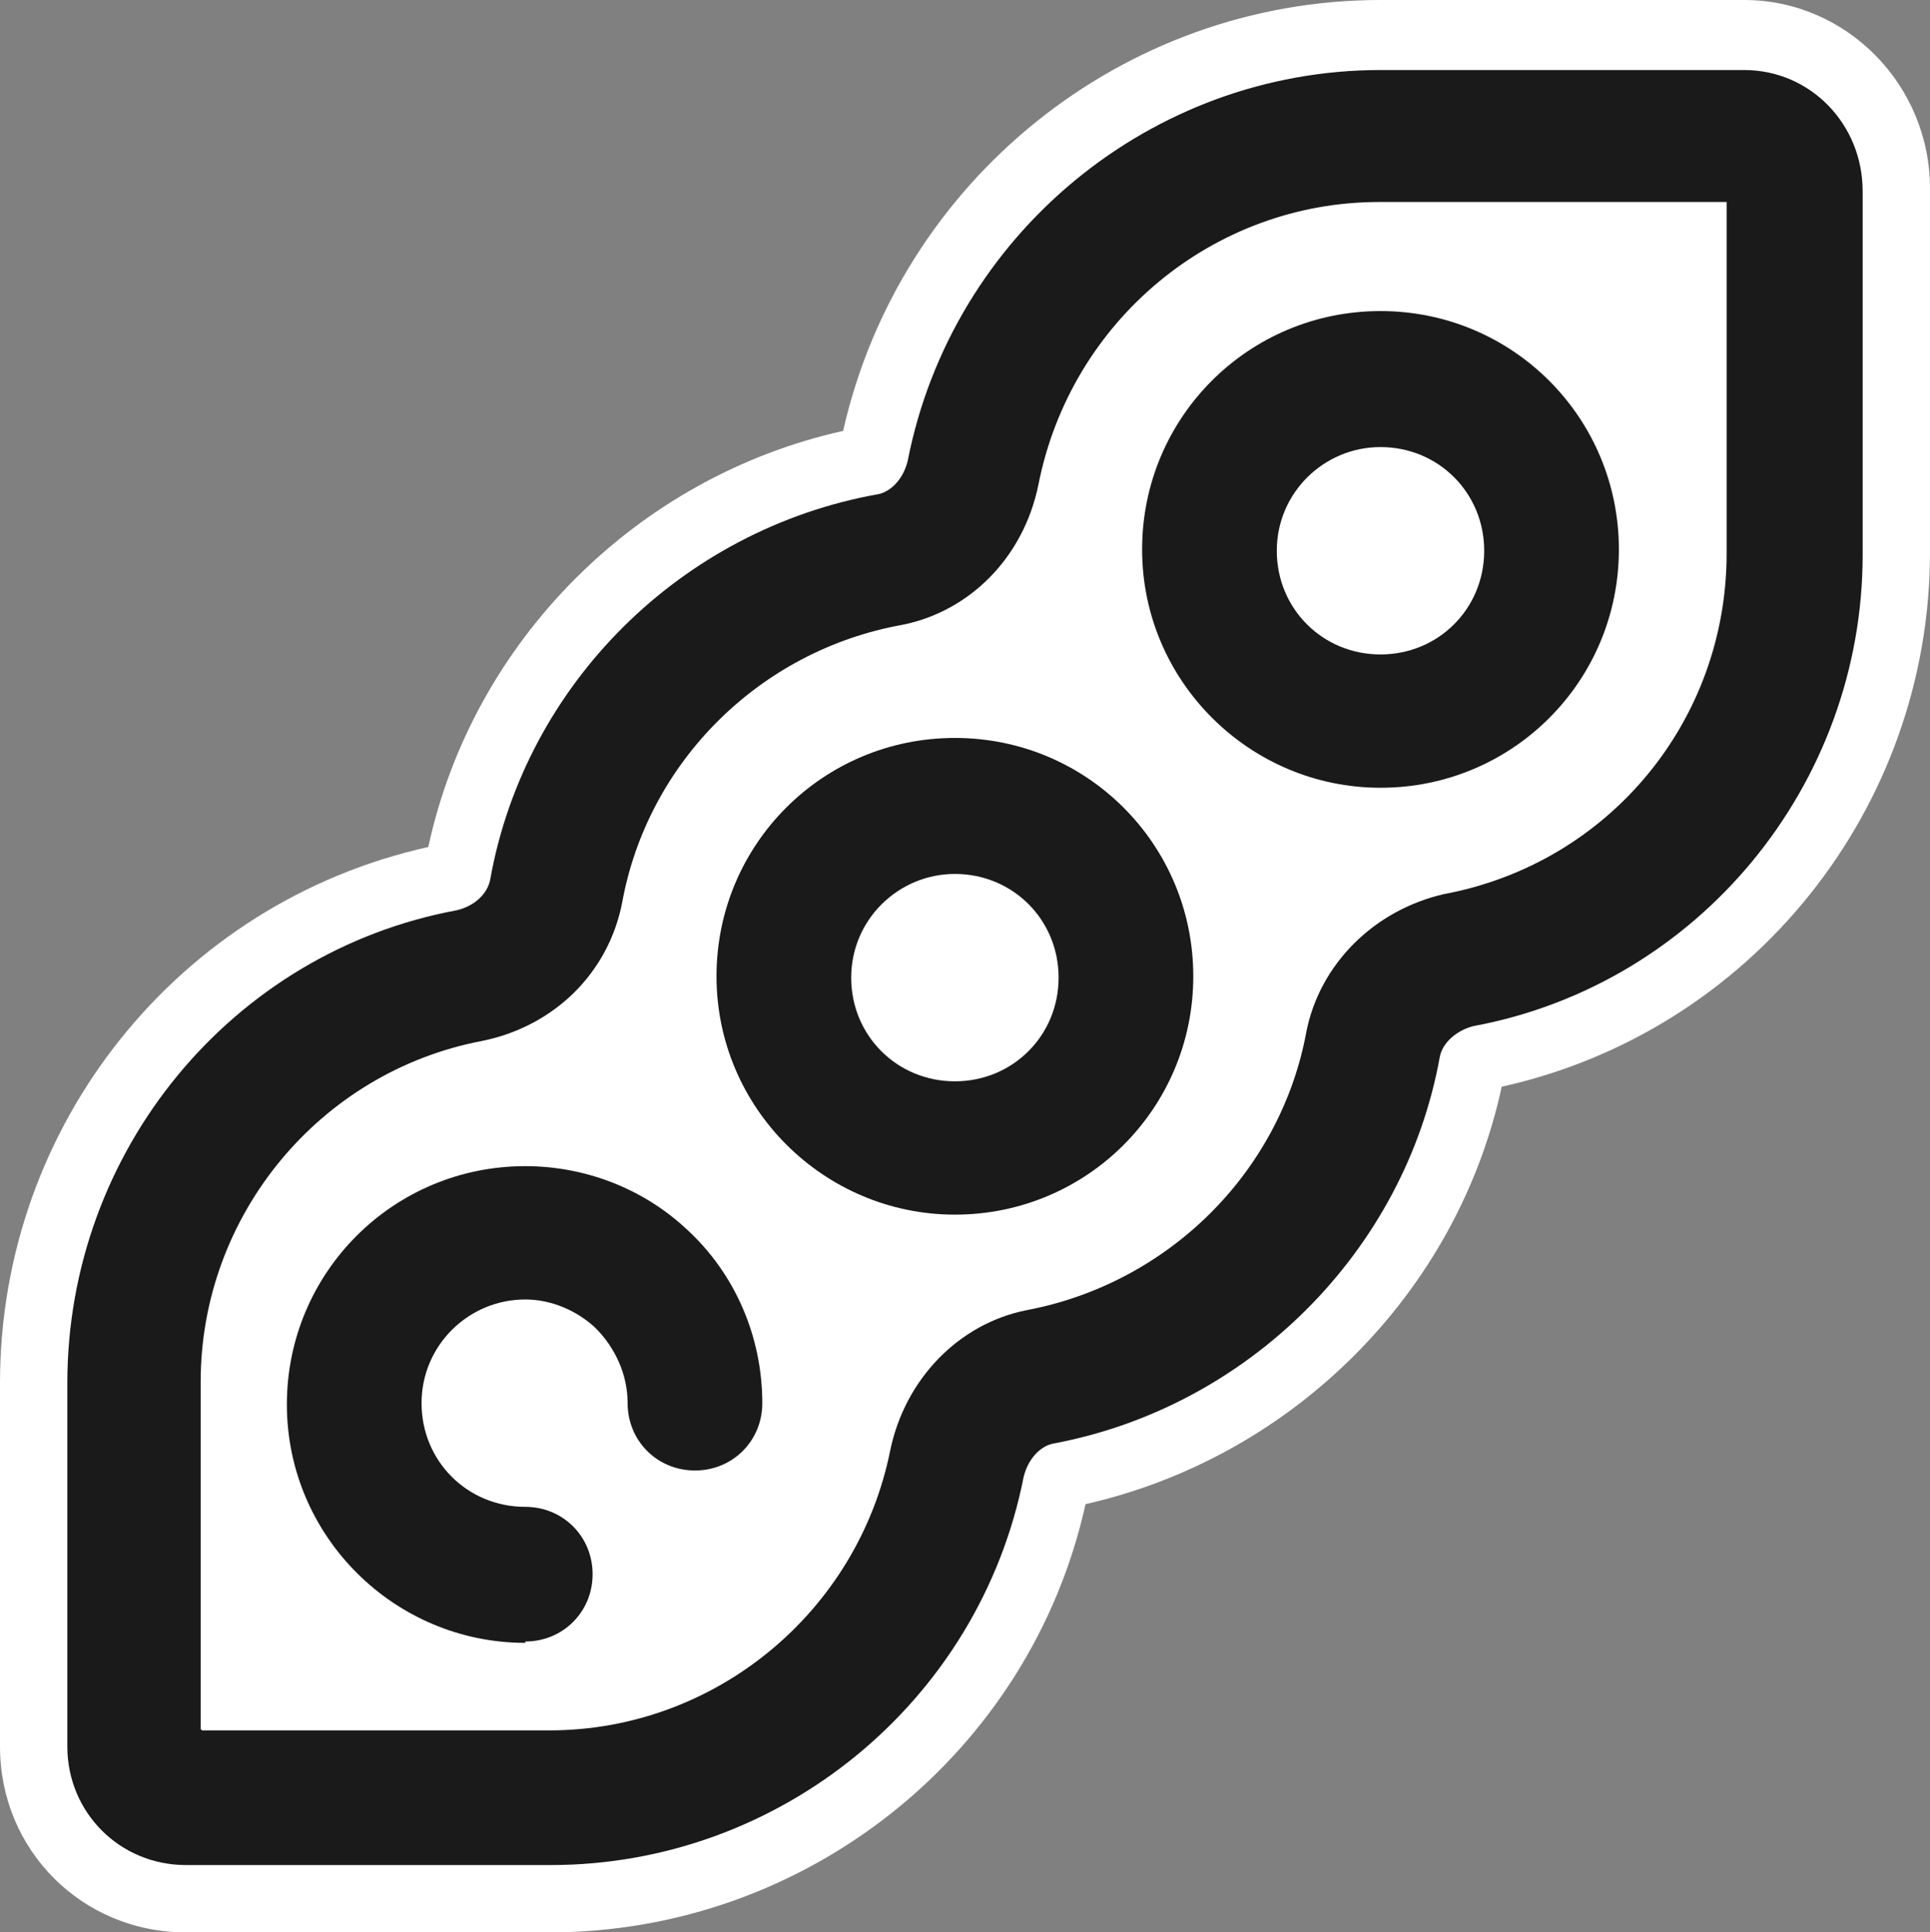
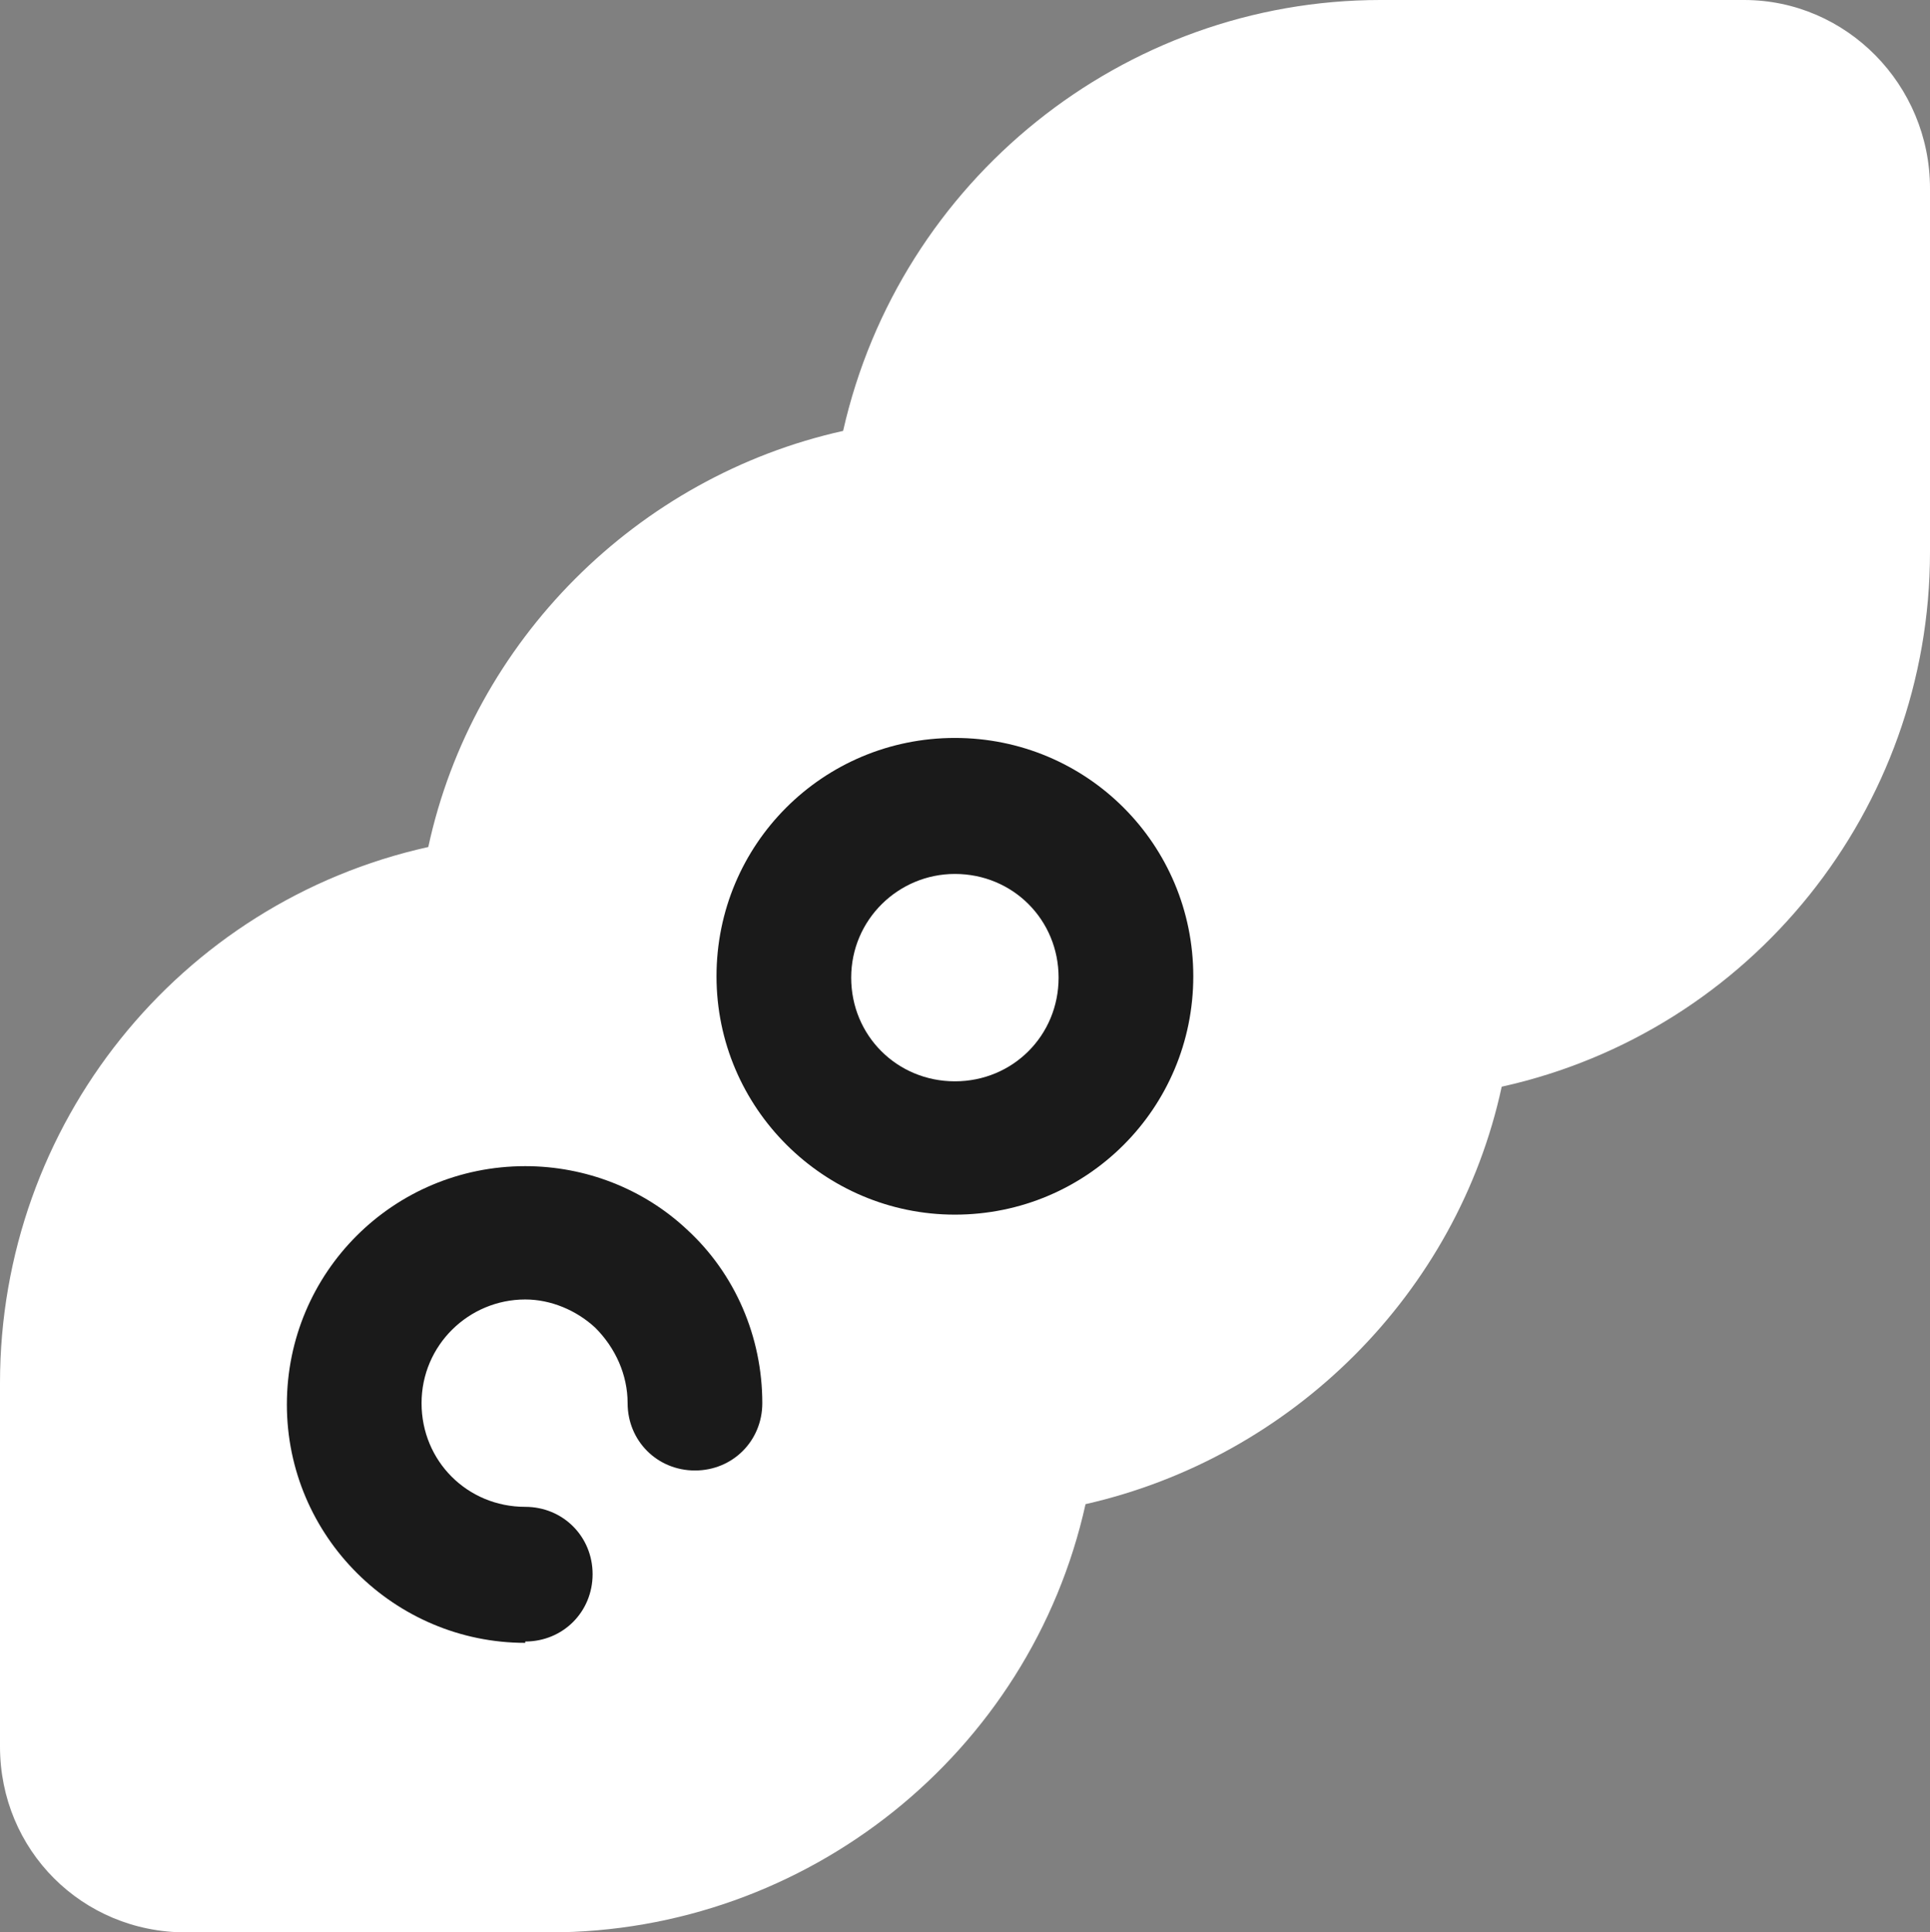
<svg xmlns="http://www.w3.org/2000/svg" id="Capa_2" viewBox="0 0 14.33 14.35">
  <rect x="0" y="0" width="14.33" height="14.35" fill="#808080" stroke="none" />
  <defs>
    <style>.cls-1{fill:#1a1a1a;}.cls-1,.cls-2{stroke-width:0px;}.cls-2{fill:#fff;}</style>
  </defs>
  <g id="Capa_7">
    <path class="cls-2" d="M14.33,1.4v2.7c0,1.91-1.33,3.56-3.18,3.97-.33,1.53-1.55,2.75-3.09,3.1-.41,1.85-2.07,3.18-3.98,3.18H1.38c-.77,0-1.38-.61-1.38-1.38v-2.7c0-1.92,1.33-3.57,3.18-3.98.33-1.53,1.55-2.75,3.08-3.09.42-1.86,2.08-3.2,3.99-3.2h2.7c.76,0,1.38.63,1.38,1.4Z" />
-     <path class="cls-1" d="M4.08,13.85H1.38c-.49,0-.88-.39-.88-.88v-2.7c0-1.72,1.22-3.2,2.89-3.51.13-.03.23-.12.25-.23.26-1.45,1.42-2.6,2.88-2.86.1-.02.19-.12.22-.25.33-1.68,1.81-2.9,3.51-2.9h2.7c.49,0,.88.4.88.9v2.7c0,1.71-1.22,3.19-2.89,3.5-.12.03-.23.12-.25.23-.26,1.44-1.42,2.6-2.87,2.87-.1.02-.19.12-.22.25-.33,1.67-1.81,2.88-3.51,2.88ZM1.5,12.85h2.58c1.23,0,2.29-.88,2.53-2.08.11-.53.51-.94,1.01-1.04,1.06-.2,1.89-1.03,2.08-2.07.1-.5.5-.9,1.02-1.02,1.23-.23,2.1-1.29,2.1-2.53V1.5h-2.58c-1.23,0-2.29.88-2.53,2.1-.11.54-.51.94-1.01,1.04-1.06.19-1.89,1.02-2.08,2.06-.1.52-.5.92-1.04,1.03-1.21.23-2.09,1.3-2.09,2.53v2.58Z" />
    <path class="cls-1" d="M3.9,12.2c-.97,0-1.77-.79-1.77-1.77s.79-1.77,1.77-1.77c.45,0,.88.17,1.2.47.36.33.56.8.56,1.29,0,.28-.22.5-.5.5s-.5-.22-.5-.5c0-.21-.09-.41-.24-.56-.14-.13-.33-.21-.52-.21-.42,0-.77.34-.77.77s.34.77.77.77c.28,0,.5.22.5.5s-.22.5-.5.5Z" />
    <path class="cls-1" d="M7.09,9.02c-.97,0-1.77-.79-1.77-1.77s.79-1.77,1.77-1.77,1.77.79,1.77,1.77-.79,1.77-1.77,1.77ZM7.09,6.49c-.42,0-.77.34-.77.77s.34.77.77.77.77-.34.77-.77-.34-.77-.77-.77Z" />
-     <path class="cls-1" d="M10.25,5.85c-.97,0-1.77-.79-1.77-1.77s.79-1.77,1.77-1.77,1.77.79,1.77,1.77-.79,1.77-1.77,1.77ZM10.25,3.32c-.42,0-.77.34-.77.77s.34.77.77.77.77-.34.77-.77-.34-.77-.77-.77Z" />
  </g>
</svg>